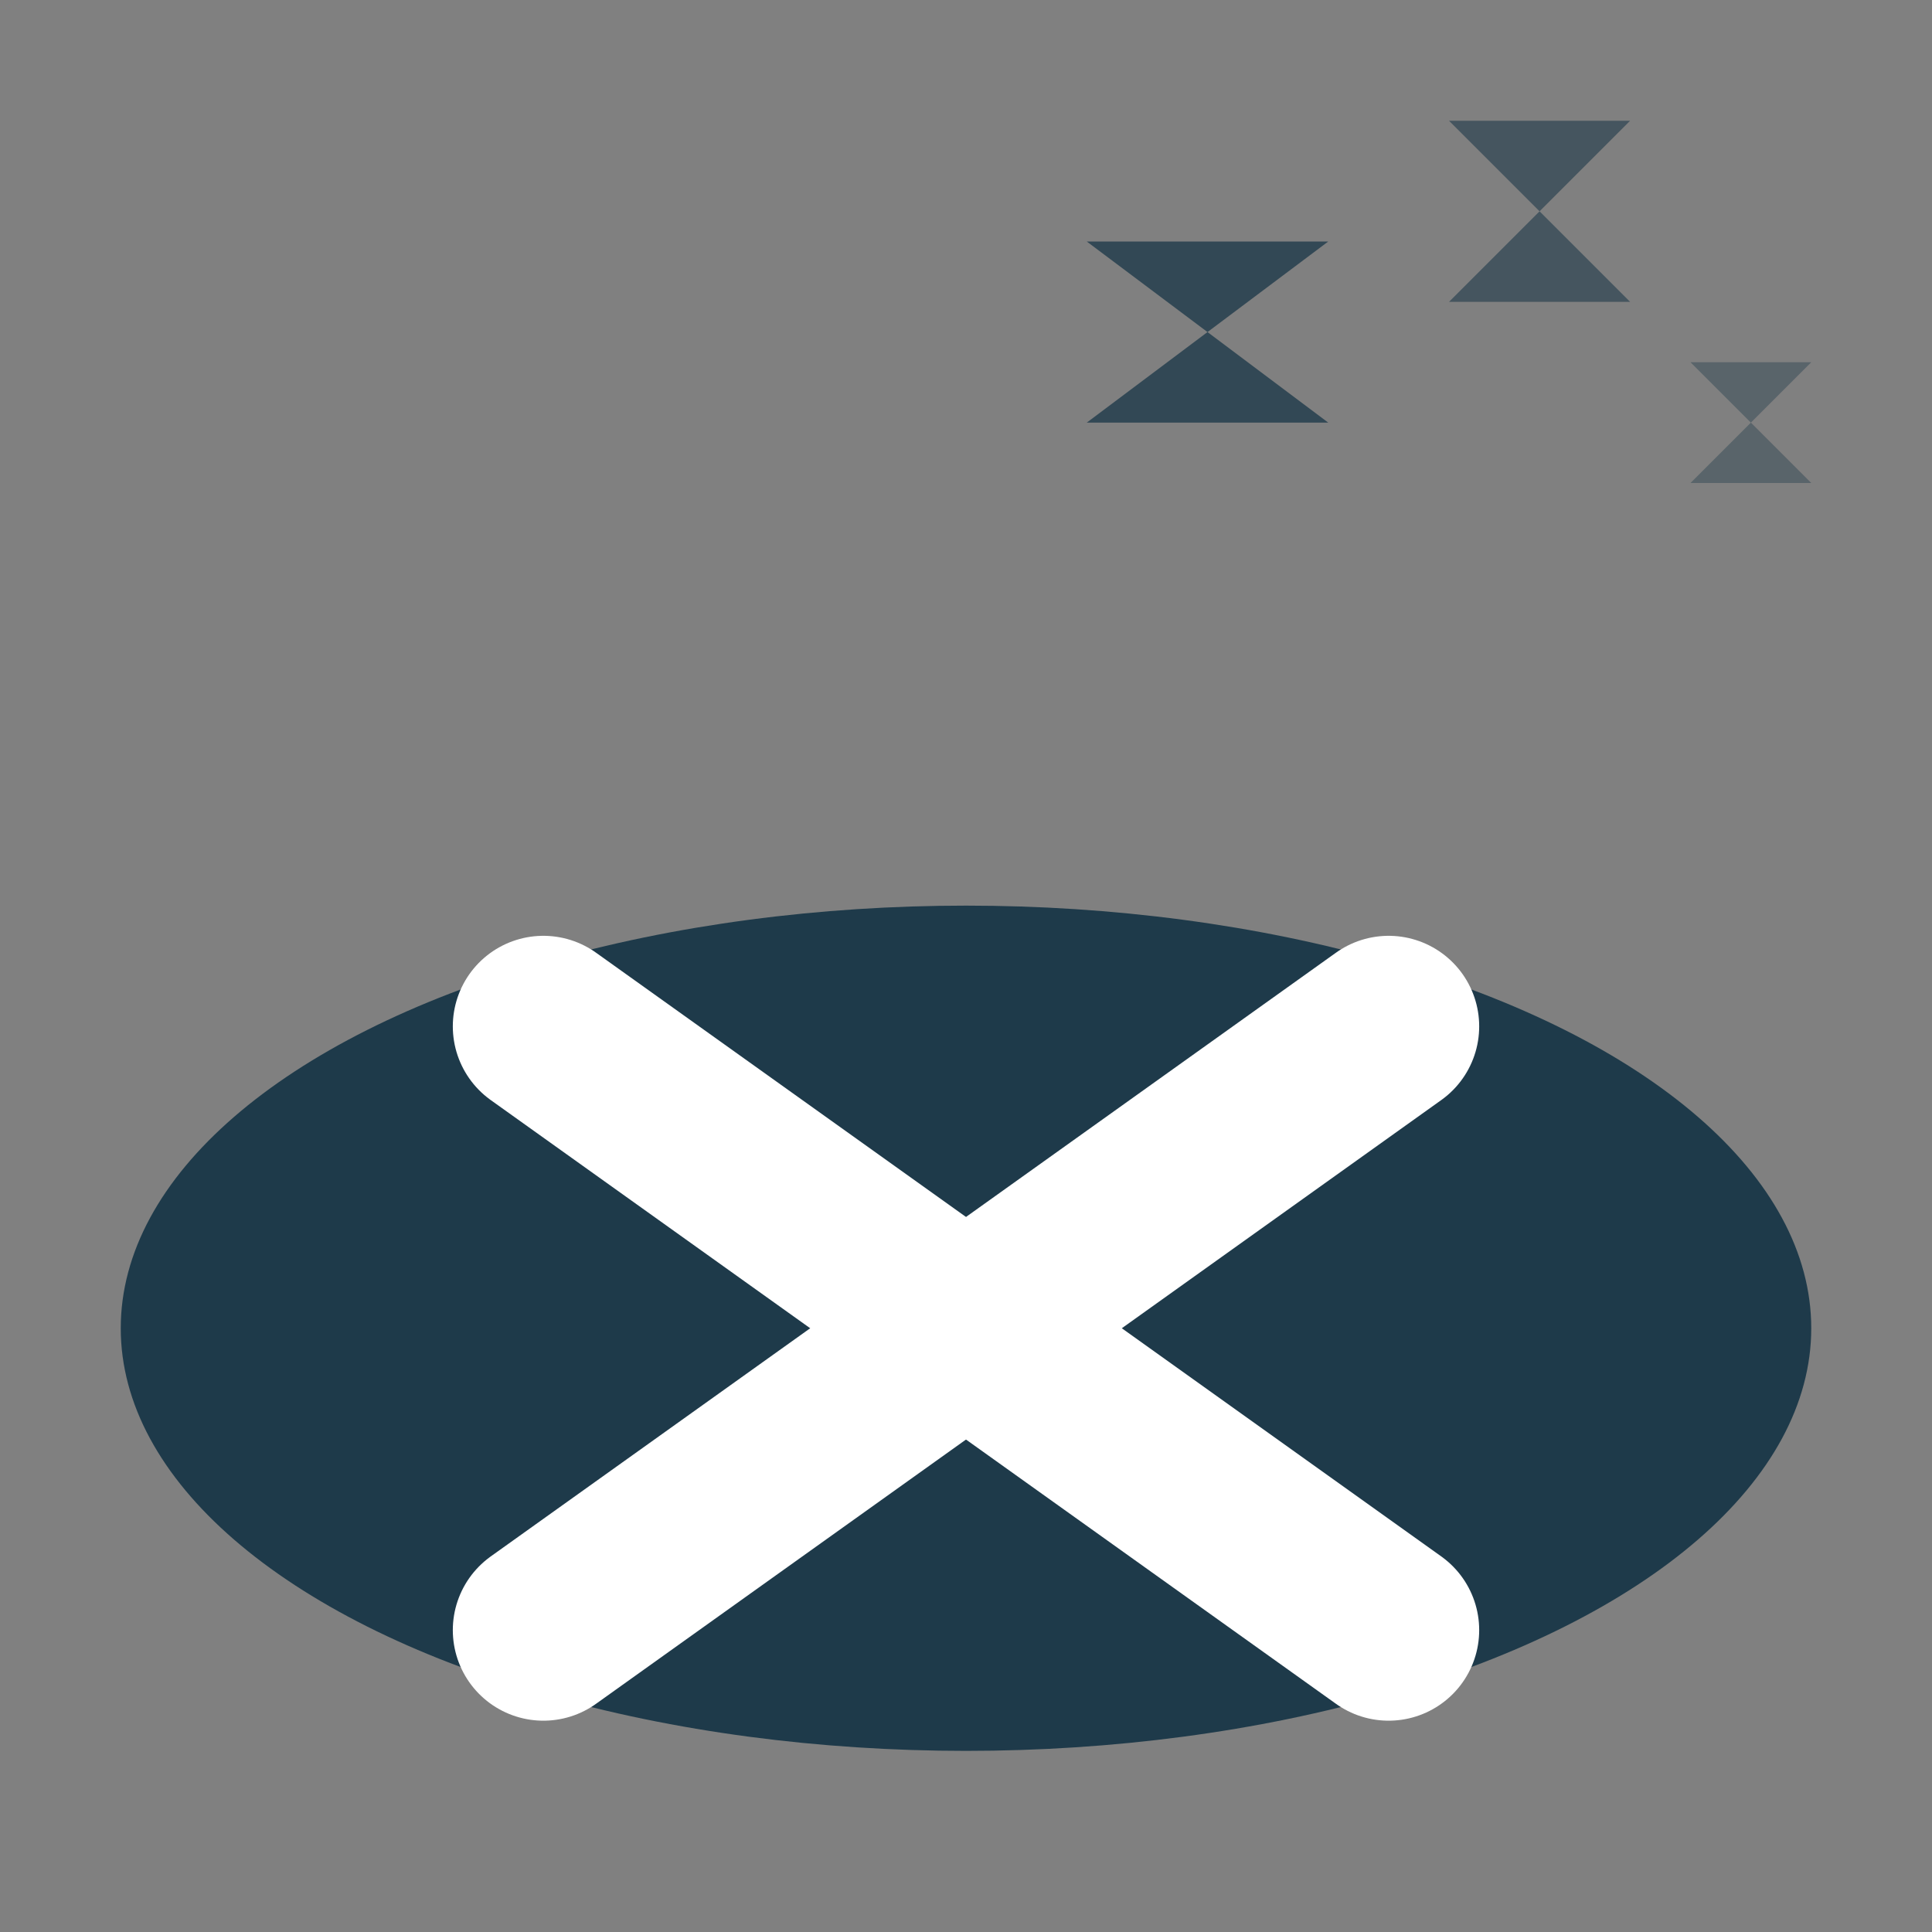
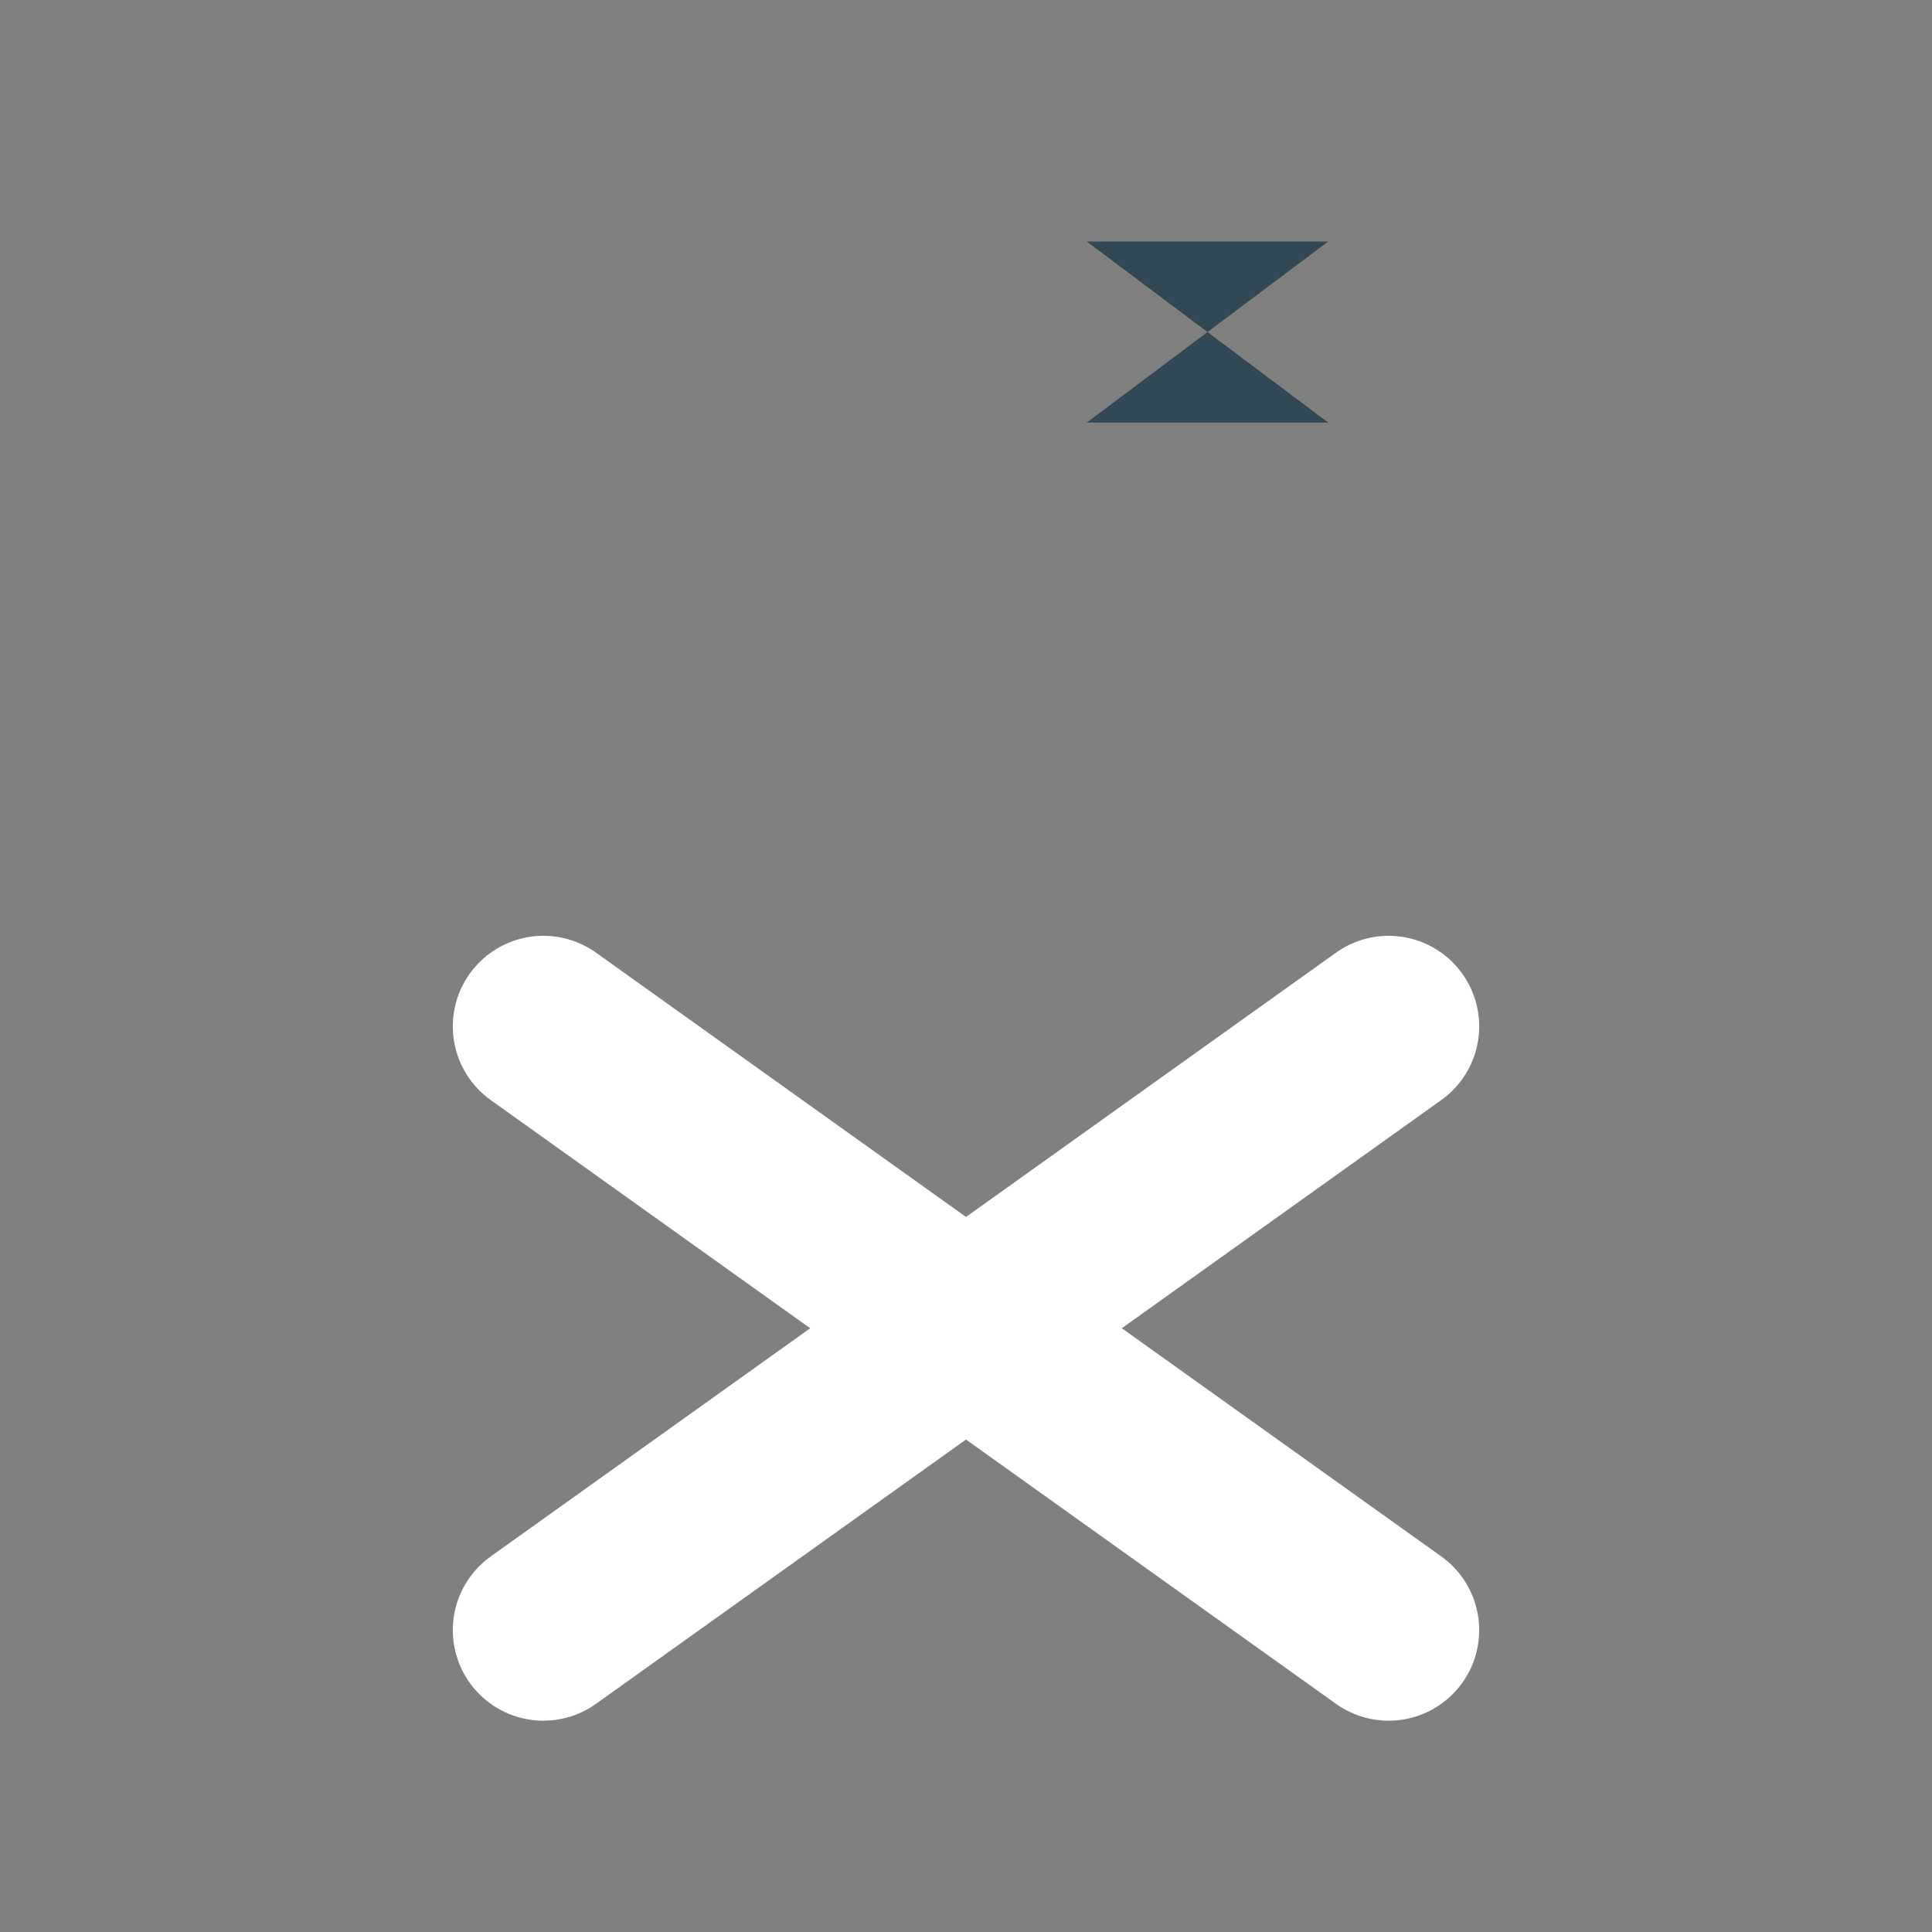
<svg xmlns="http://www.w3.org/2000/svg" width="16" height="16" viewBox="0 0 16 16" fill="none">
  <rect x="0" y="0" width="16" height="16" fill="#808080" stroke="none" />
  <path d="M9 2 L11 2 L9 3.5 L11 3.5" fill="#1e3a4a" opacity="0.8" />
-   <path d="M12 1 L13.5 1 L12 2.5 L13.5 2.5" fill="#1e3a4a" opacity="0.6" />
-   <path d="M14 3 L15 3 L14 4 L15 4" fill="#1e3a4a" opacity="0.4" />
-   <ellipse cx="8" cy="11" rx="7" ry="3.5" fill="#1e3a4a" />
  <g stroke="#ffffff" stroke-width="1.5" stroke-linecap="round">
    <line x1="4.5" y1="8.5" x2="11.5" y2="13.5" />
    <line x1="4.5" y1="13.5" x2="11.5" y2="8.5" />
  </g>
</svg>